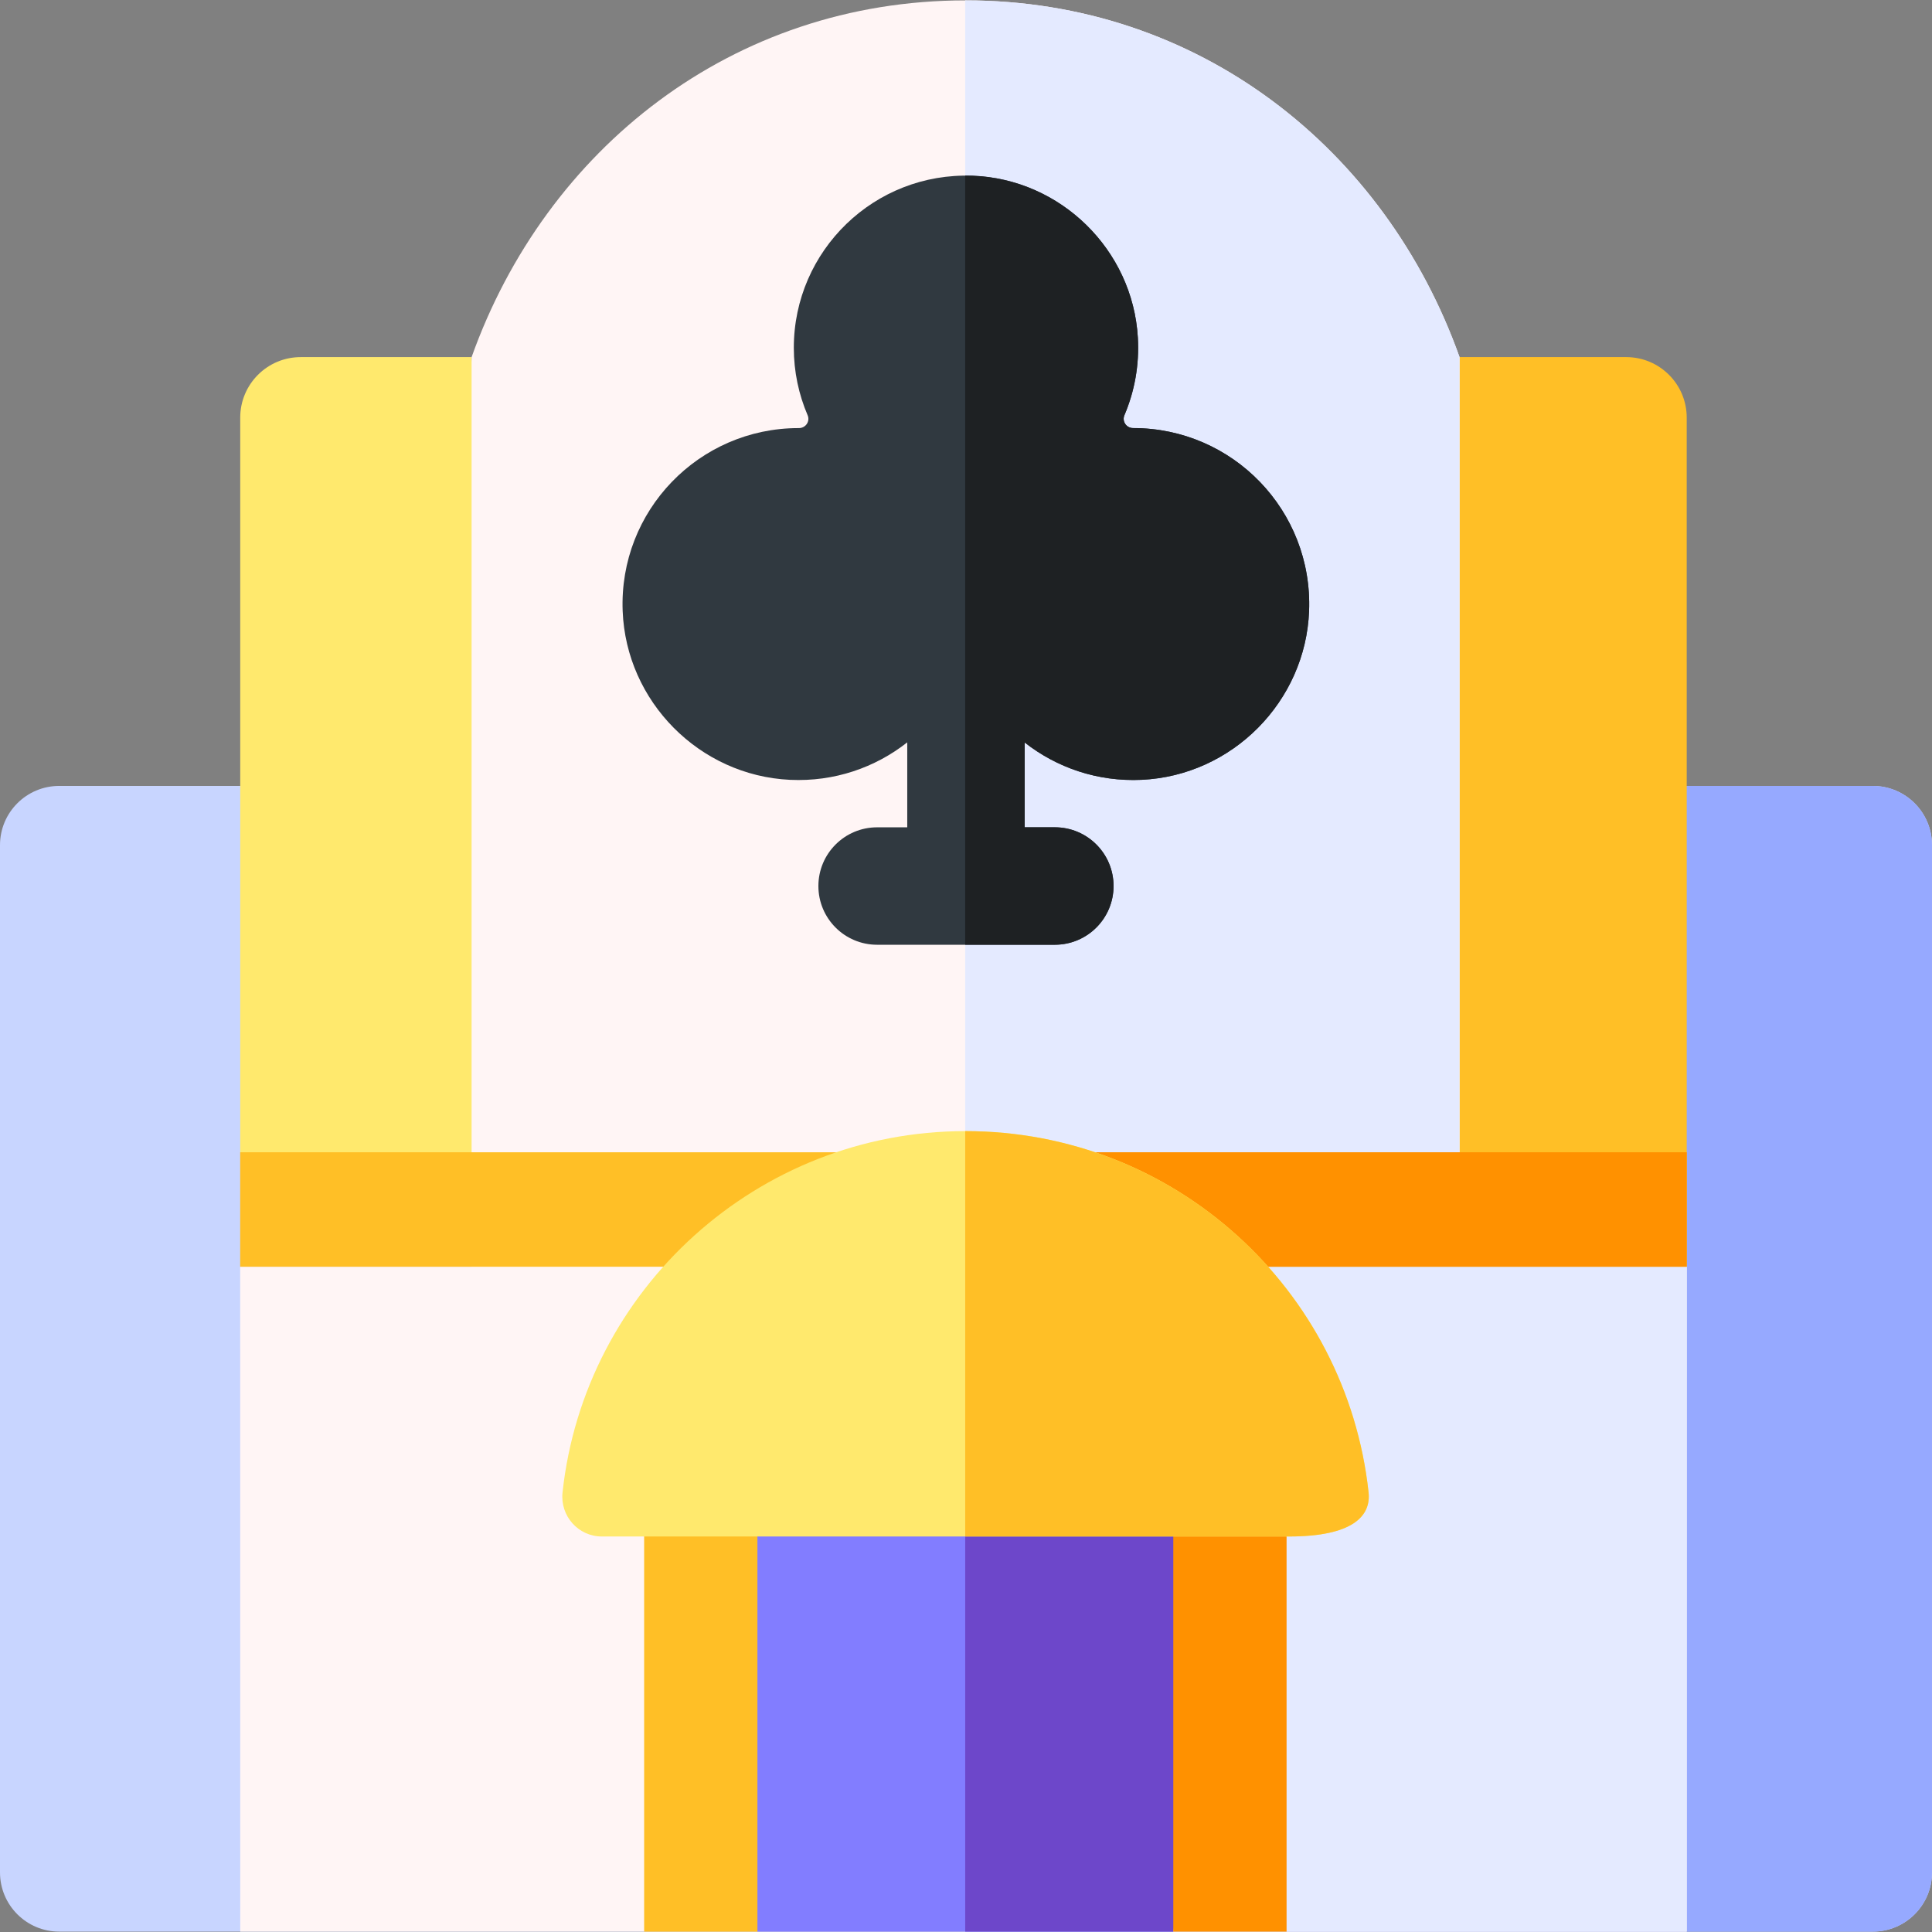
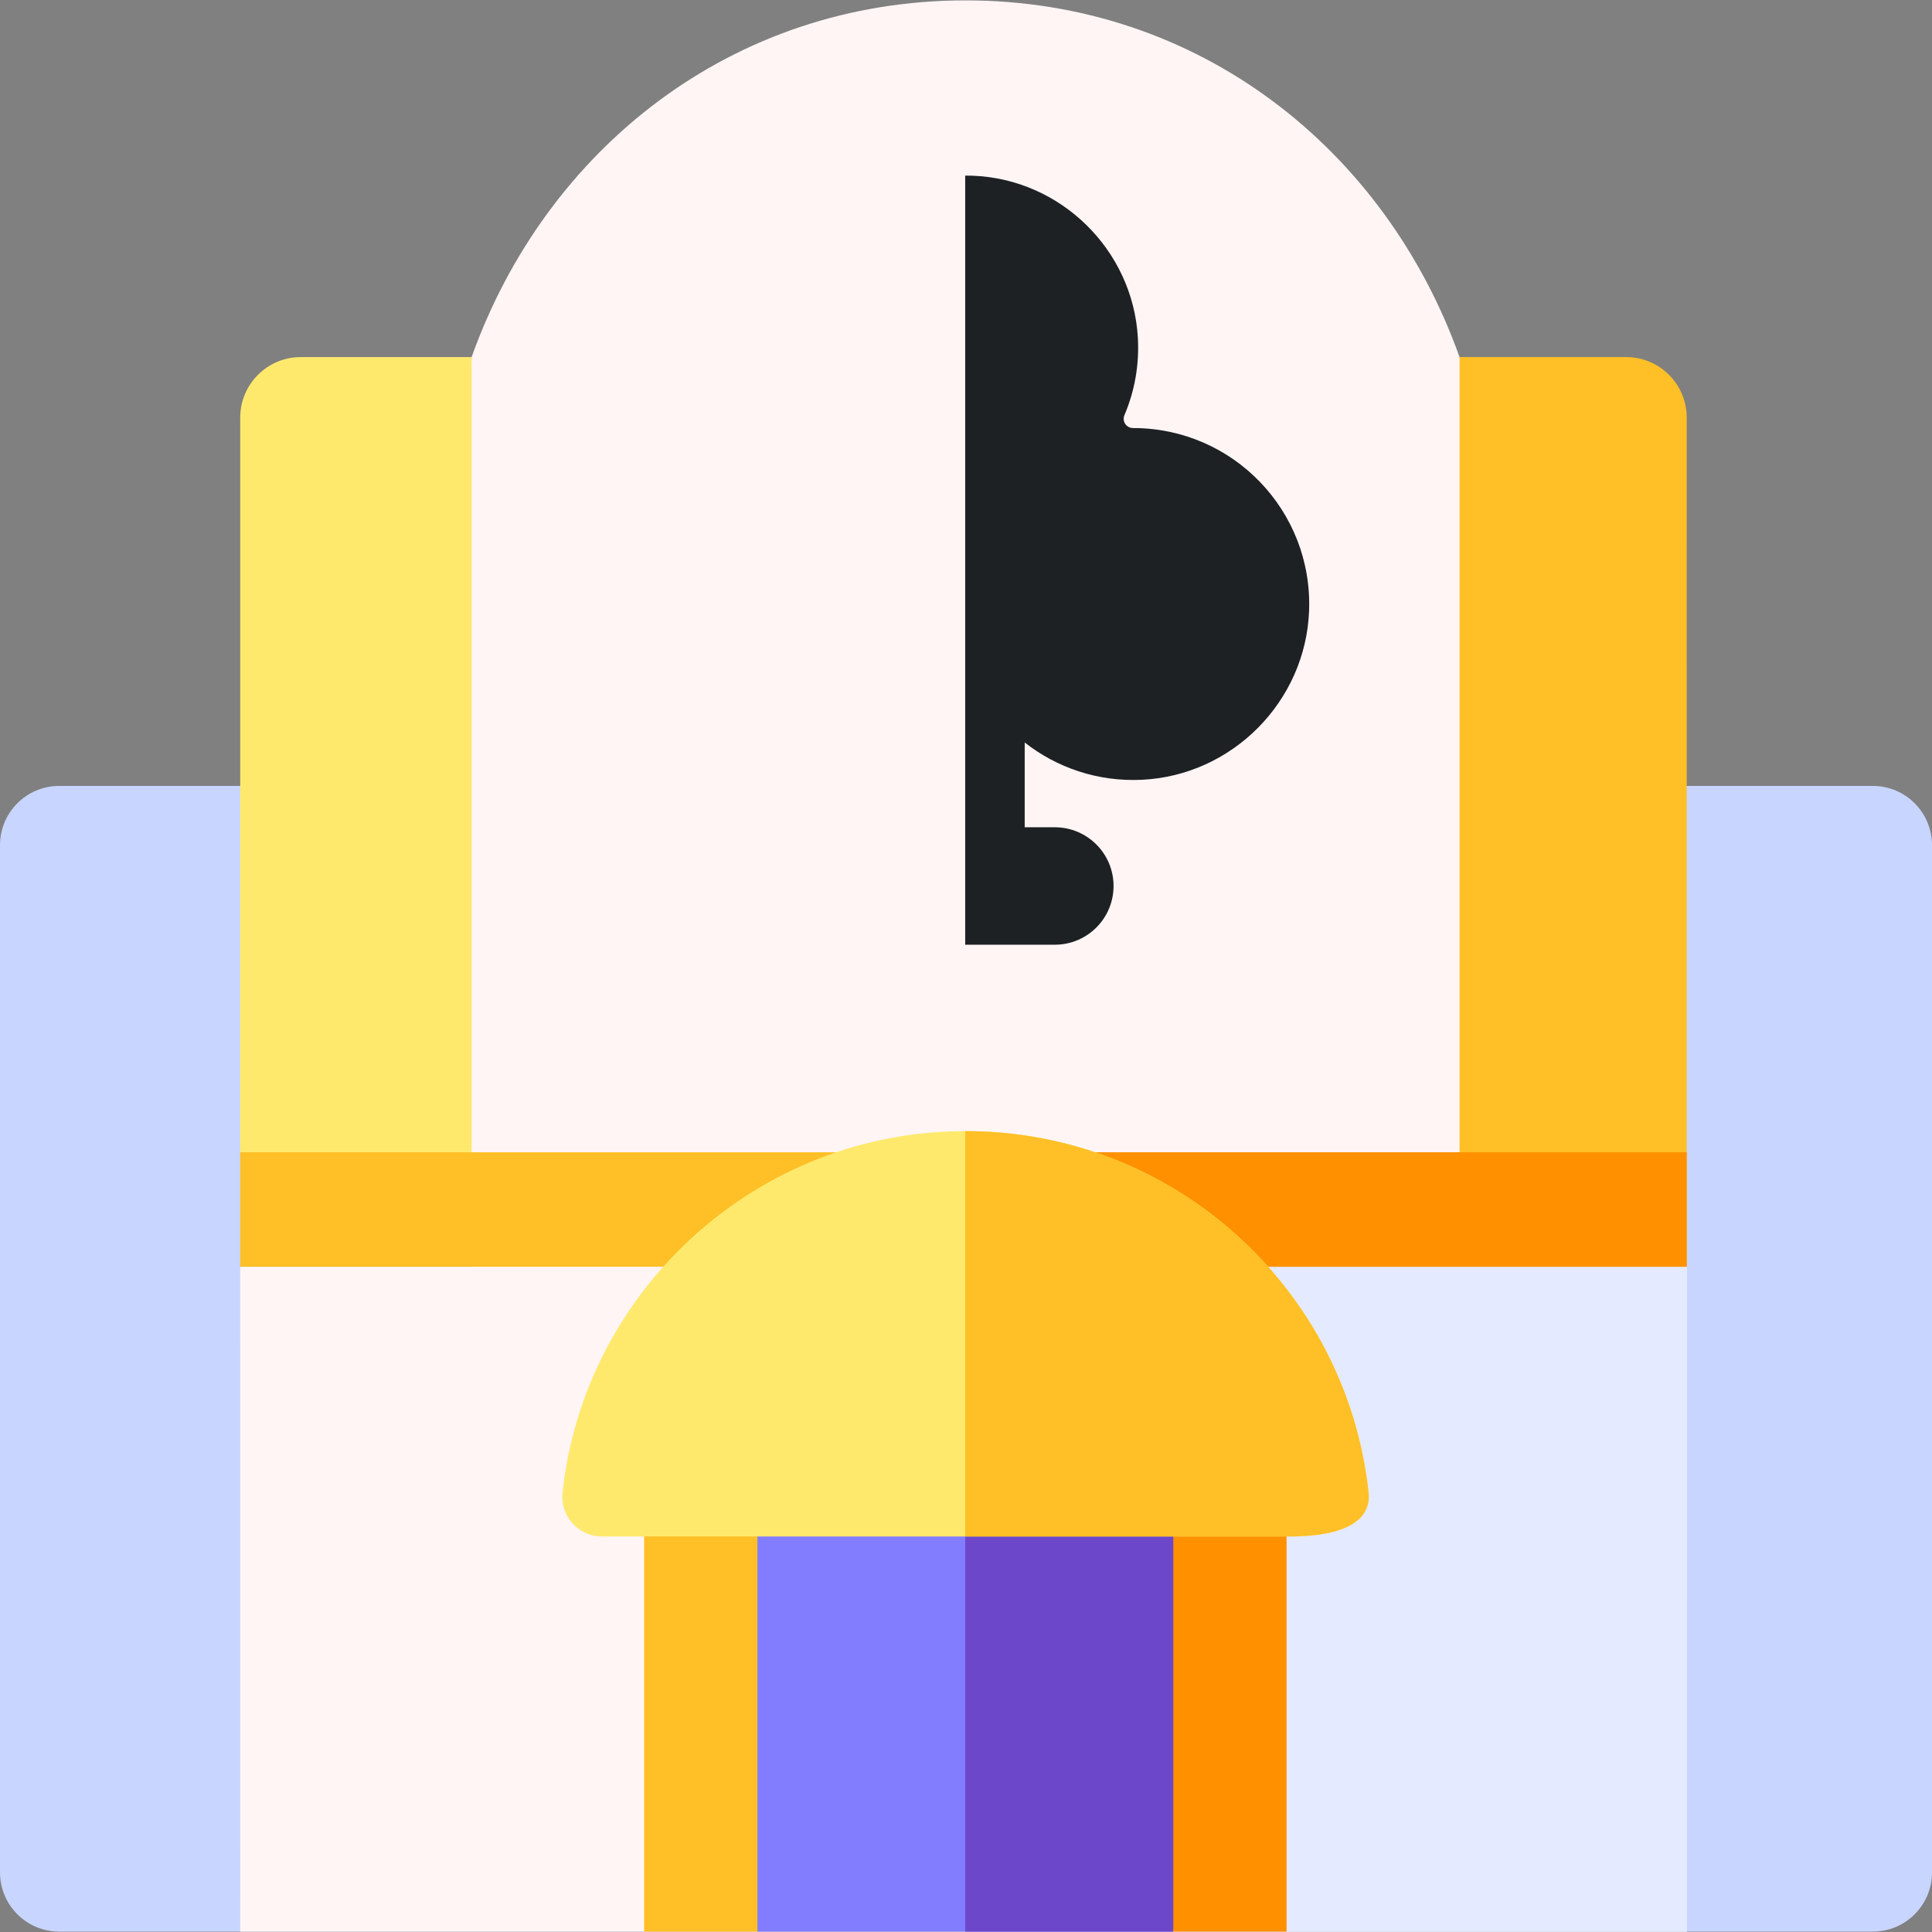
<svg xmlns="http://www.w3.org/2000/svg" id="Capa_1" enable-background="new 0 0 511.676 511.676" height="512" viewBox="0 0 511.676 511.676" width="512">
  <rect x="0" y="0" width="511.676" height="511.676" fill="#808080" stroke="none" />
  <g>
    <path d="m0 223.827v272.067c0 8.66 7.021 15.681 15.681 15.681h480.314c8.66 0 15.681-7.021 15.681-15.681v-272.067c0-8.66-7.021-15.681-15.681-15.681h-480.314c-8.66.001-15.681 7.021-15.681 15.681z" fill="#c8d5ff" />
-     <path d="m495.995 208.147h-240.365v303.429h240.365c8.66 0 15.681-7.021 15.681-15.681v-272.068c0-8.66-7.021-15.68-15.681-15.68z" fill="#96a9ff" />
    <path d="m79.647 94.577c-8.85 0-16.024 7.174-16.024 16.024v194.569l89.763 33.203-28.487-243.796z" fill="#ffe96d" />
    <path d="m446.715 110.601c0-8.85-7.174-16.024-16.024-16.024h-44.139l-67.58 243.911 127.748-33.318z" fill="#ffbf26" />
    <path d="m255.725.101c-61.799 0-111.201 39.416-130.826 94.477v243.797l129.55 23.561 132.103-23.846v-243.513c-19.625-55.06-69.027-94.476-130.827-94.476z" fill="#fff5f5" />
-     <path d="m255.725.101c-.032 0-.064.001-.096.001v361.621l130.922-23.633v-243.513c-19.624-55.06-69.026-94.476-130.826-94.476z" fill="#e4eaff" />
    <g>
-       <path d="m300.129 113.375h-.041c-1.777.002-2.99-1.78-2.293-3.414 2.665-6.251 3.977-13.216 3.558-20.532-1.333-23.286-20.477-42.022-43.785-42.886-25.973-.963-47.332 19.806-47.332 45.565 0 6.349 1.312 12.387 3.662 17.876.696 1.625-.537 3.397-2.305 3.392-.039 0-.077 0-.116 0-26.352 0-47.595 21.871-46.569 48.451.926 23.987 20.351 43.583 44.33 44.706 11.74.549 22.572-3.254 31.04-9.926v22.501h-7.983c-8.589 0-15.552 6.963-15.552 15.552s6.963 15.552 15.552 15.552h47.07c8.589 0 15.552-6.963 15.552-15.552s-6.963-15.552-15.552-15.552h-7.983v-22.458c8.46 6.646 19.272 10.432 30.987 9.884 23.979-1.122 43.403-20.719 44.33-44.706 1.025-26.581-20.219-48.453-46.57-48.453z" fill="#303940" />
      <path d="m300.129 113.366h-.041c-1.777.002-2.99-1.78-2.293-3.414 2.665-6.251 3.977-13.216 3.558-20.532-1.333-23.286-20.477-42.022-43.785-42.886-.651-.024-1.297-.025-1.942-.022v203.688h23.739c8.589 0 15.552-6.963 15.552-15.552s-6.963-15.552-15.552-15.552h-7.983v-22.458c8.46 6.646 19.272 10.432 30.987 9.884 23.979-1.122 43.403-20.719 44.33-44.706 1.025-26.579-20.219-48.45-46.57-48.45z" fill="#1e2123" />
    </g>
    <path d="m63.61 335.488.013 176.087h383.092l.005-176.087z" fill="#fff5f5" />
    <path d="m255.63 511.575h191.085l.005-176.087-191.09-8.258z" fill="#e4eaff" />
    <path d="m184.914 399.325 15.682 112.25h110.143l15.798-112.25z" fill="#827dff" />
    <path d="m63.61 305.171h383.11v30.317h-383.11z" fill="#ffbf26" />
    <path d="m255.573 305.171h191.147v30.317h-191.147z" fill="#ff9100" />
    <path d="m255.63 399.325v112.25h55.109l15.798-112.25z" fill="#6d47ca" />
    <path d="m185.596 384.901c-8.284 0-15 6.716-15 15v111.674h30v-111.674c0-8.284-6.716-15-15-15z" fill="#ffbf26" />
    <path d="m325.739 384.901c-8.284 0-15 6.716-15 15v111.674h30v-111.674c0-8.284-6.715-15-15-15z" fill="#ff9100" />
    <path d="m255.726 299.57c-55.031-.054-100.943 41.884-106.741 95.683-.671 6.225 4.154 11.675 10.416 11.675h181.952c16.95 0 21.776-5.452 21.102-11.679-5.82-53.799-51.384-95.679-106.729-95.679z" fill="#ffe96d" />
    <path d="m255.726 299.57c-.032 0-.064.001-.096.001v107.357h85.723c16.95 0 21.776-5.452 21.103-11.679-5.821-53.799-51.385-95.679-106.73-95.679z" fill="#ffbf26" />
  </g>
</svg>